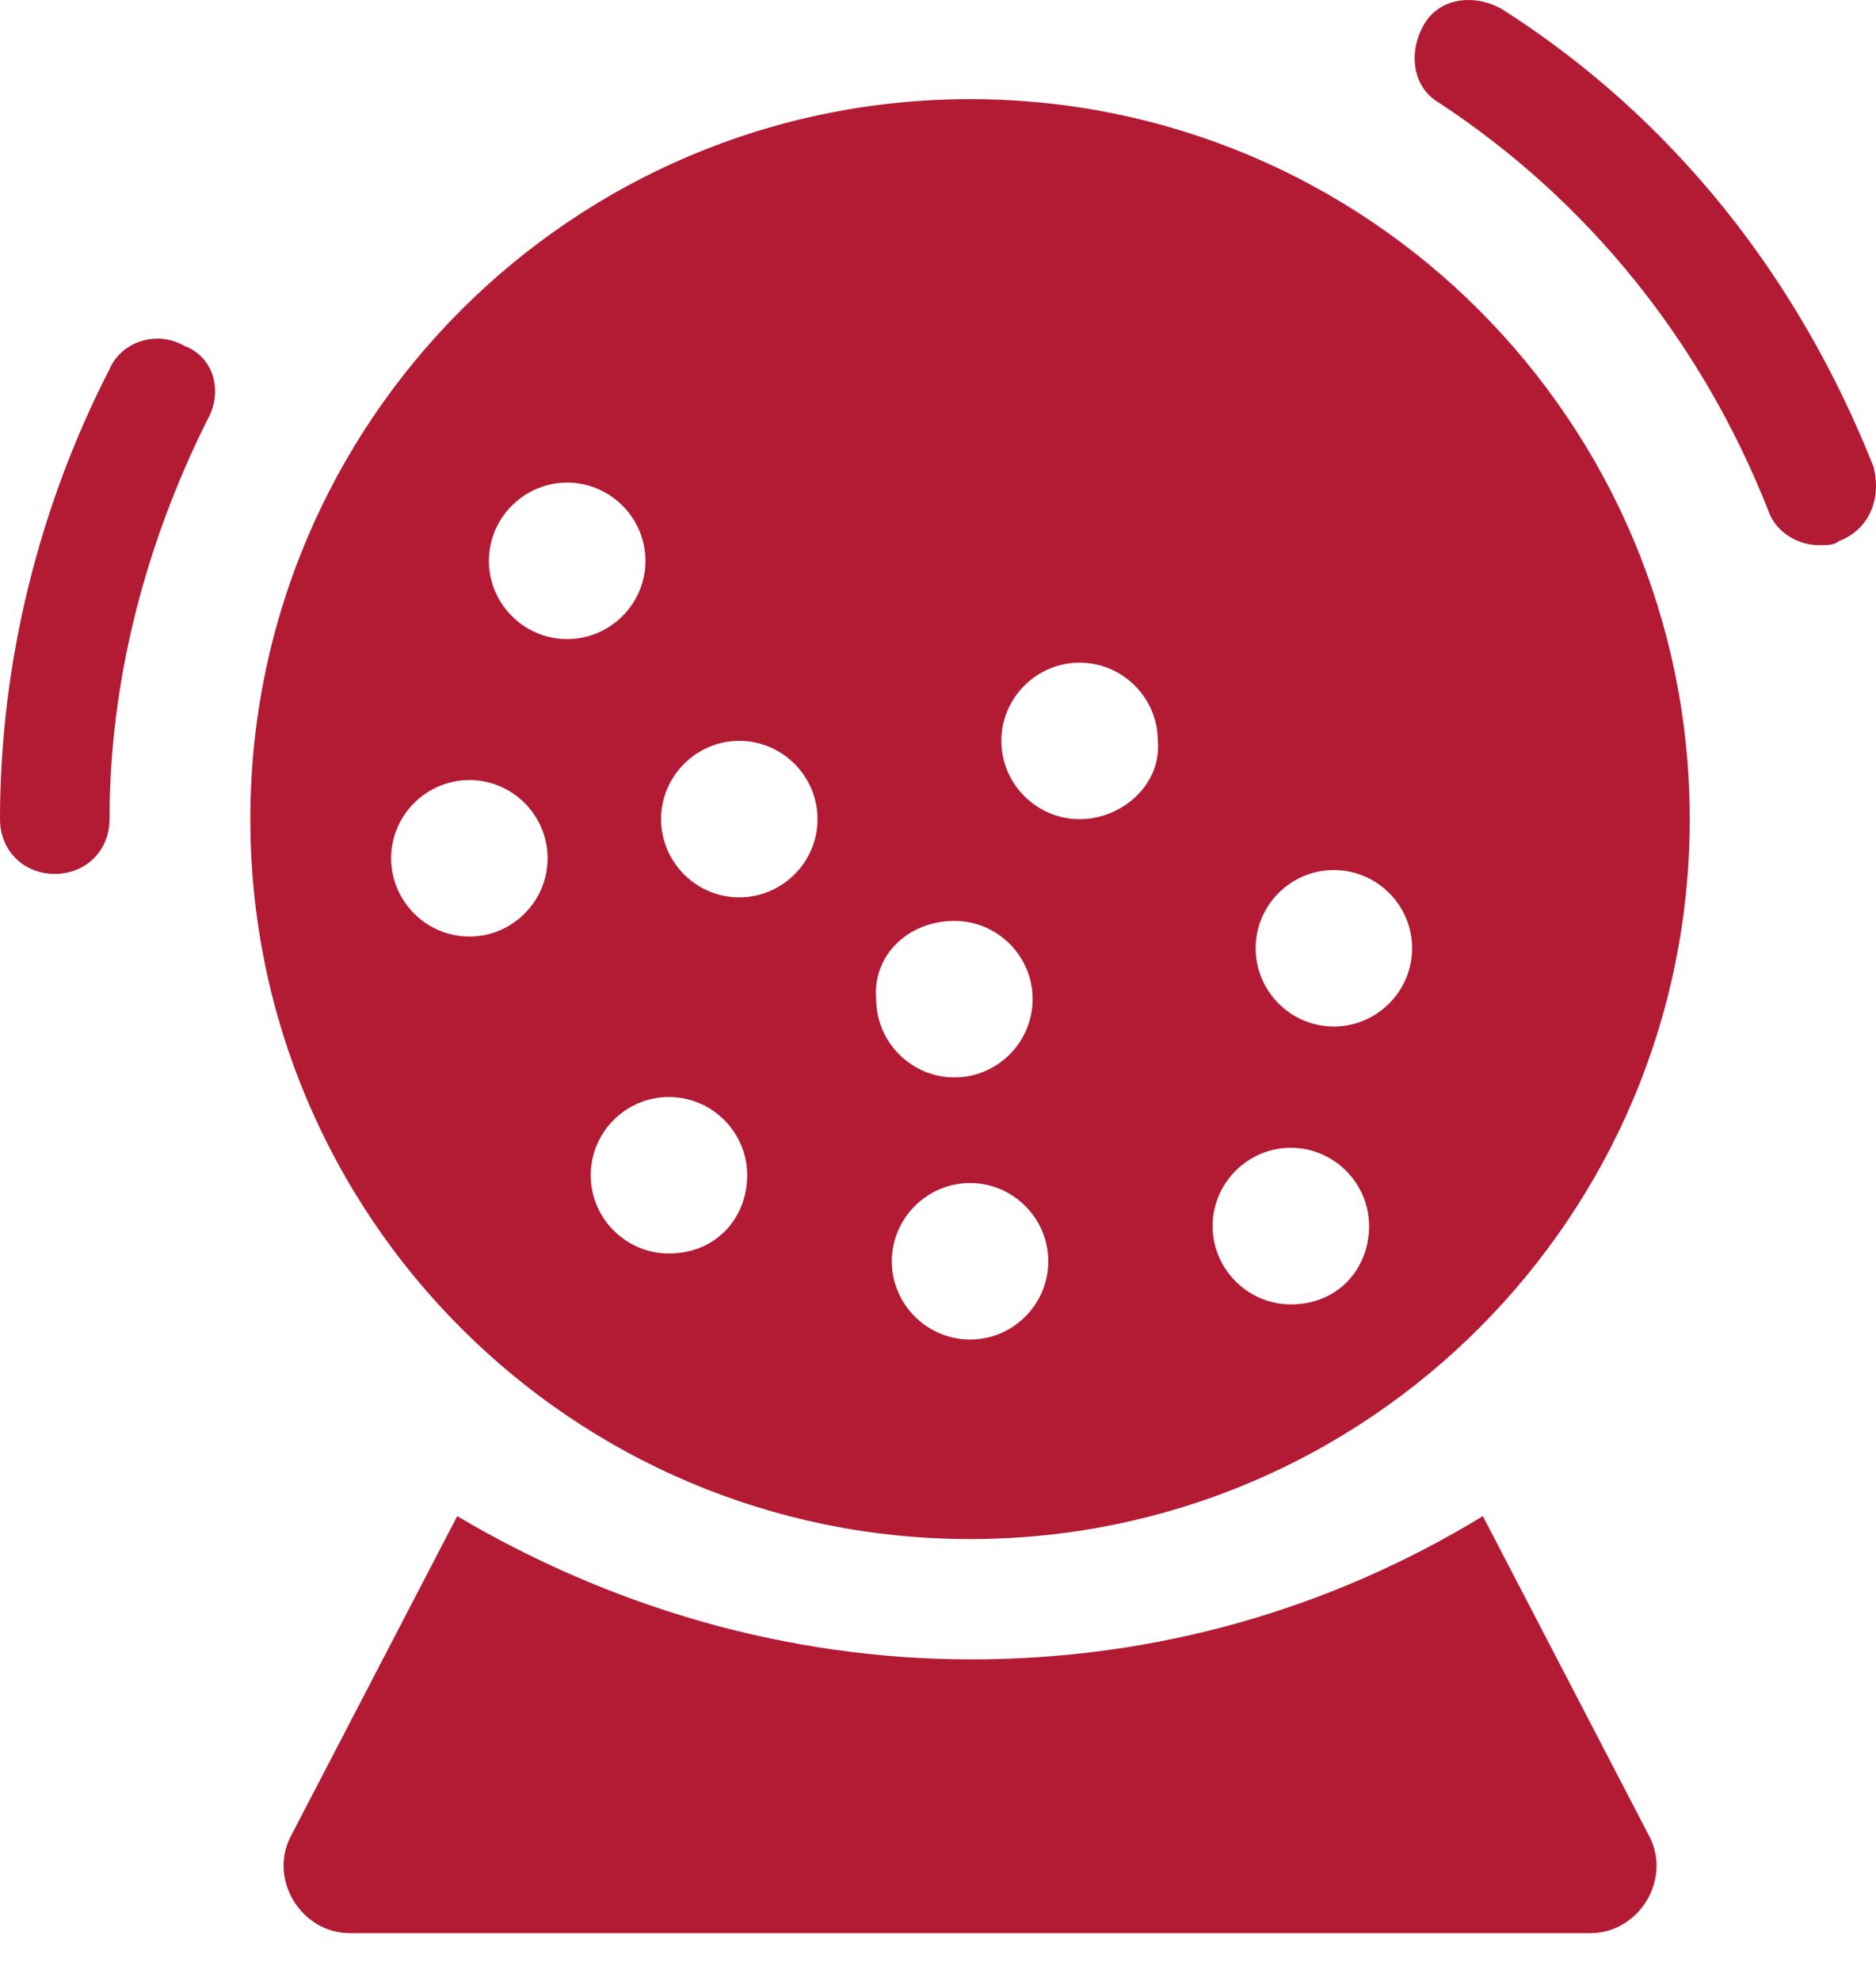
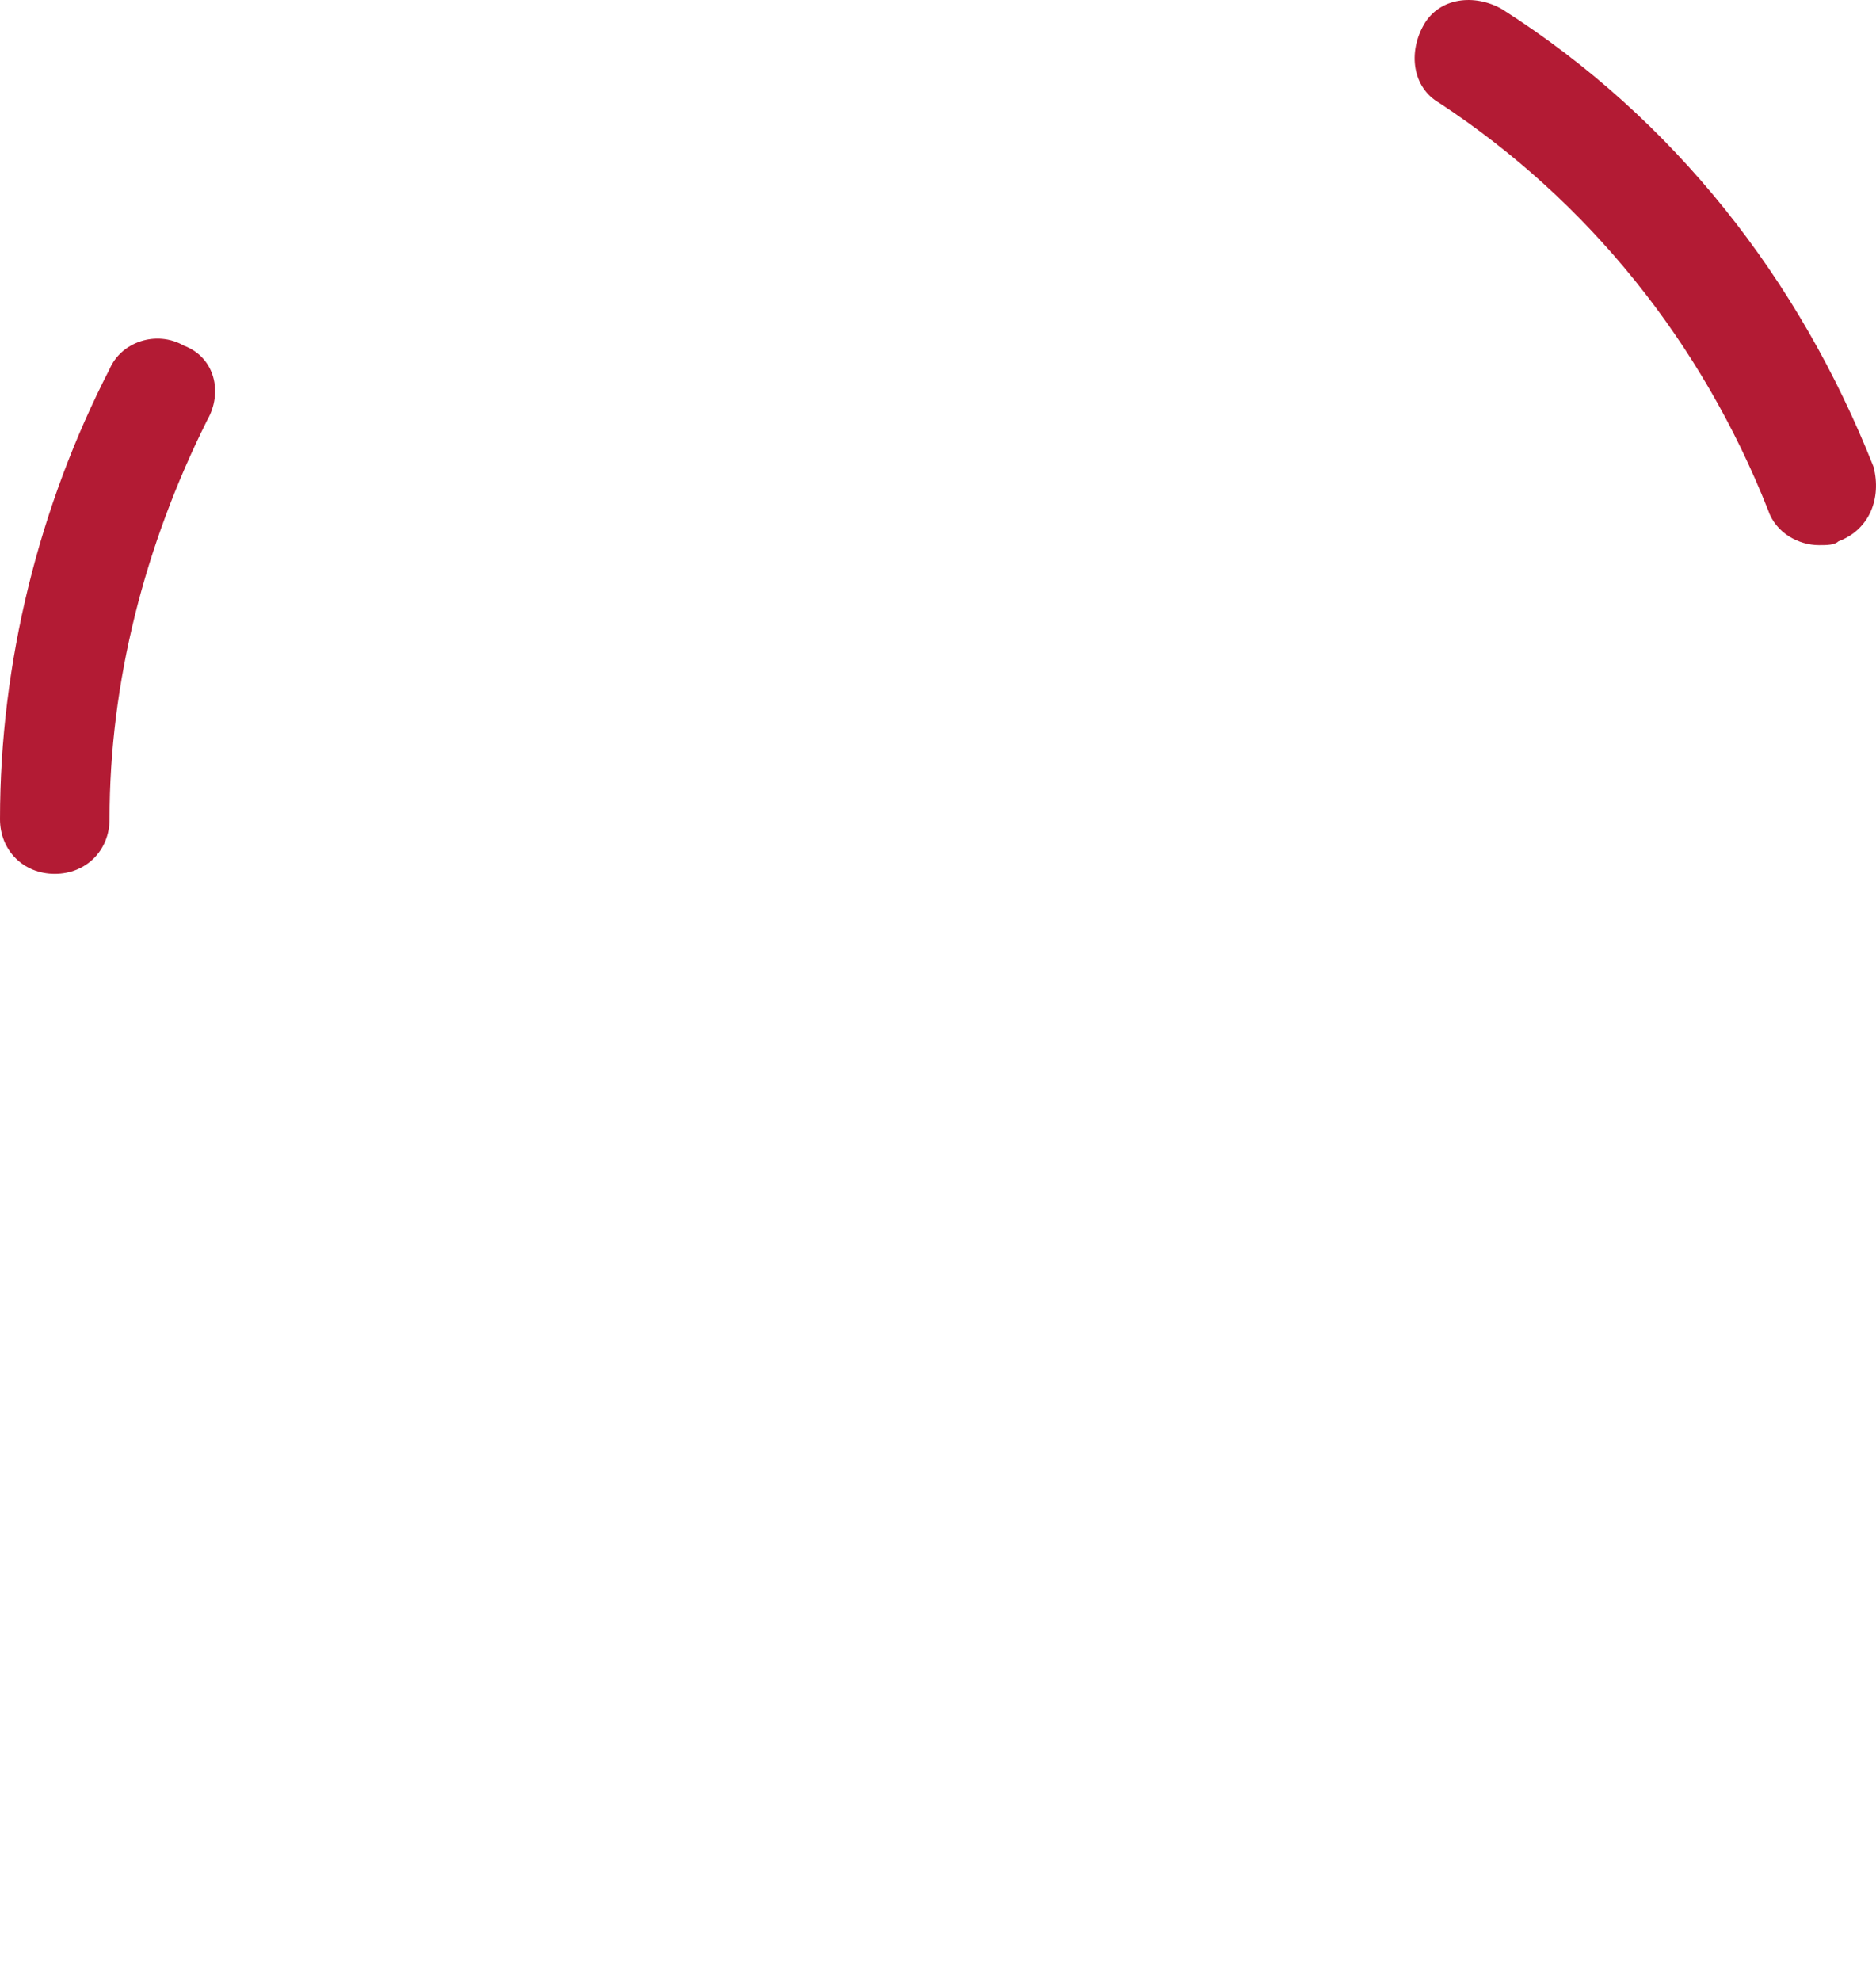
<svg xmlns="http://www.w3.org/2000/svg" width="18px" height="19px" viewBox="0 0 18 19" version="1.1">
  <title>noun-lottery-3968324</title>
  <g id="MB-Navigation-Specifics" stroke="none" stroke-width="1" fill="none" fill-rule="evenodd">
    <g id="noun-lottery-3968324" transform="translate(0, 0)" fill="#B31B34" fill-rule="nonzero">
      <path d="M17.977,4.479 C17.264,2.677 16.063,1.139 14.412,0.088 C14.149,-0.062 13.811,-0.025 13.661,0.238 C13.511,0.501 13.549,0.838 13.811,0.988 C15.238,1.927 16.326,3.278 16.964,4.891 C17.039,5.117 17.264,5.229 17.452,5.229 C17.527,5.229 17.602,5.229 17.64,5.192 C17.94,5.079 18.053,4.779 17.977,4.479 L17.977,4.479 Z" id="Path" />
      <path d="M1.764,3.315 C1.501,3.165 1.163,3.278 1.051,3.541 C0.375,4.854 0,6.355 0,7.857 C0,8.157 0.225,8.382 0.525,8.382 C0.826,8.382 1.051,8.157 1.051,7.857 C1.051,6.543 1.389,5.229 1.989,4.028 C2.139,3.766 2.064,3.428 1.764,3.315 L1.764,3.315 Z" id="Path" />
-       <path d="M9.308,14.762 C13.122,14.762 16.213,11.671 16.213,7.857 C16.213,4.043 13.122,0.951 9.308,0.951 C5.494,0.951 2.402,4.043 2.402,7.857 C2.402,11.671 5.494,14.762 9.308,14.762 Z M14.228,14.542 C12.78,15.425 11.111,15.916 9.32,15.916 C7.529,15.916 5.835,15.4 4.387,14.542 L2.792,17.609 C2.572,18.026 2.891,18.542 3.357,18.542 L15.259,18.542 C15.725,18.542 16.044,18.026 15.823,17.609 L14.228,14.542 Z M4.504,8.983 C4.091,8.983 3.753,8.645 3.753,8.232 C3.753,7.819 4.091,7.482 4.504,7.482 C4.917,7.482 5.254,7.819 5.254,8.232 C5.254,8.645 4.917,8.983 4.504,8.983 Z M4.691,5.38 C4.691,4.967 5.029,4.629 5.442,4.629 C5.855,4.629 6.193,4.967 6.193,5.38 C6.193,5.792 5.855,6.13 5.442,6.13 C5.029,6.13 4.691,5.792 4.691,5.38 Z M6.418,12.023 C6.005,12.023 5.668,11.685 5.668,11.272 C5.668,10.859 6.005,10.522 6.418,10.522 C6.831,10.522 7.169,10.859 7.169,11.272 C7.169,11.685 6.868,12.023 6.418,12.023 Z M7.093,8.607 C6.681,8.607 6.343,8.27 6.343,7.857 C6.343,7.444 6.681,7.106 7.093,7.106 C7.506,7.106 7.844,7.444 7.844,7.857 C7.844,8.27 7.506,8.607 7.093,8.607 Z M9.158,8.833 C9.571,8.833 9.908,9.17 9.908,9.583 C9.908,9.996 9.571,10.334 9.158,10.334 C8.745,10.334 8.407,9.996 8.407,9.583 C8.37,9.17 8.707,8.833 9.158,8.833 Z M9.308,12.848 C8.895,12.848 8.557,12.511 8.557,12.098 C8.557,11.685 8.895,11.347 9.308,11.347 C9.721,11.347 10.058,11.685 10.058,12.098 C10.058,12.511 9.721,12.848 9.308,12.848 Z M10.359,7.857 C9.946,7.857 9.608,7.519 9.608,7.106 C9.608,6.693 9.946,6.356 10.359,6.356 C10.771,6.356 11.109,6.693 11.109,7.106 C11.147,7.519 10.771,7.857 10.359,7.857 Z M12.385,12.511 C11.973,12.511 11.635,12.173 11.635,11.76 C11.635,11.347 11.973,11.009 12.385,11.009 C12.798,11.009 13.136,11.347 13.136,11.76 C13.136,12.173 12.836,12.511 12.385,12.511 Z M12.798,9.846 C12.385,9.846 12.048,9.508 12.048,9.095 C12.048,8.682 12.385,8.345 12.798,8.345 C13.211,8.345 13.549,8.682 13.549,9.095 C13.549,9.508 13.211,9.846 12.798,9.846 Z" id="Shape" />
    </g>
  </g>
</svg>